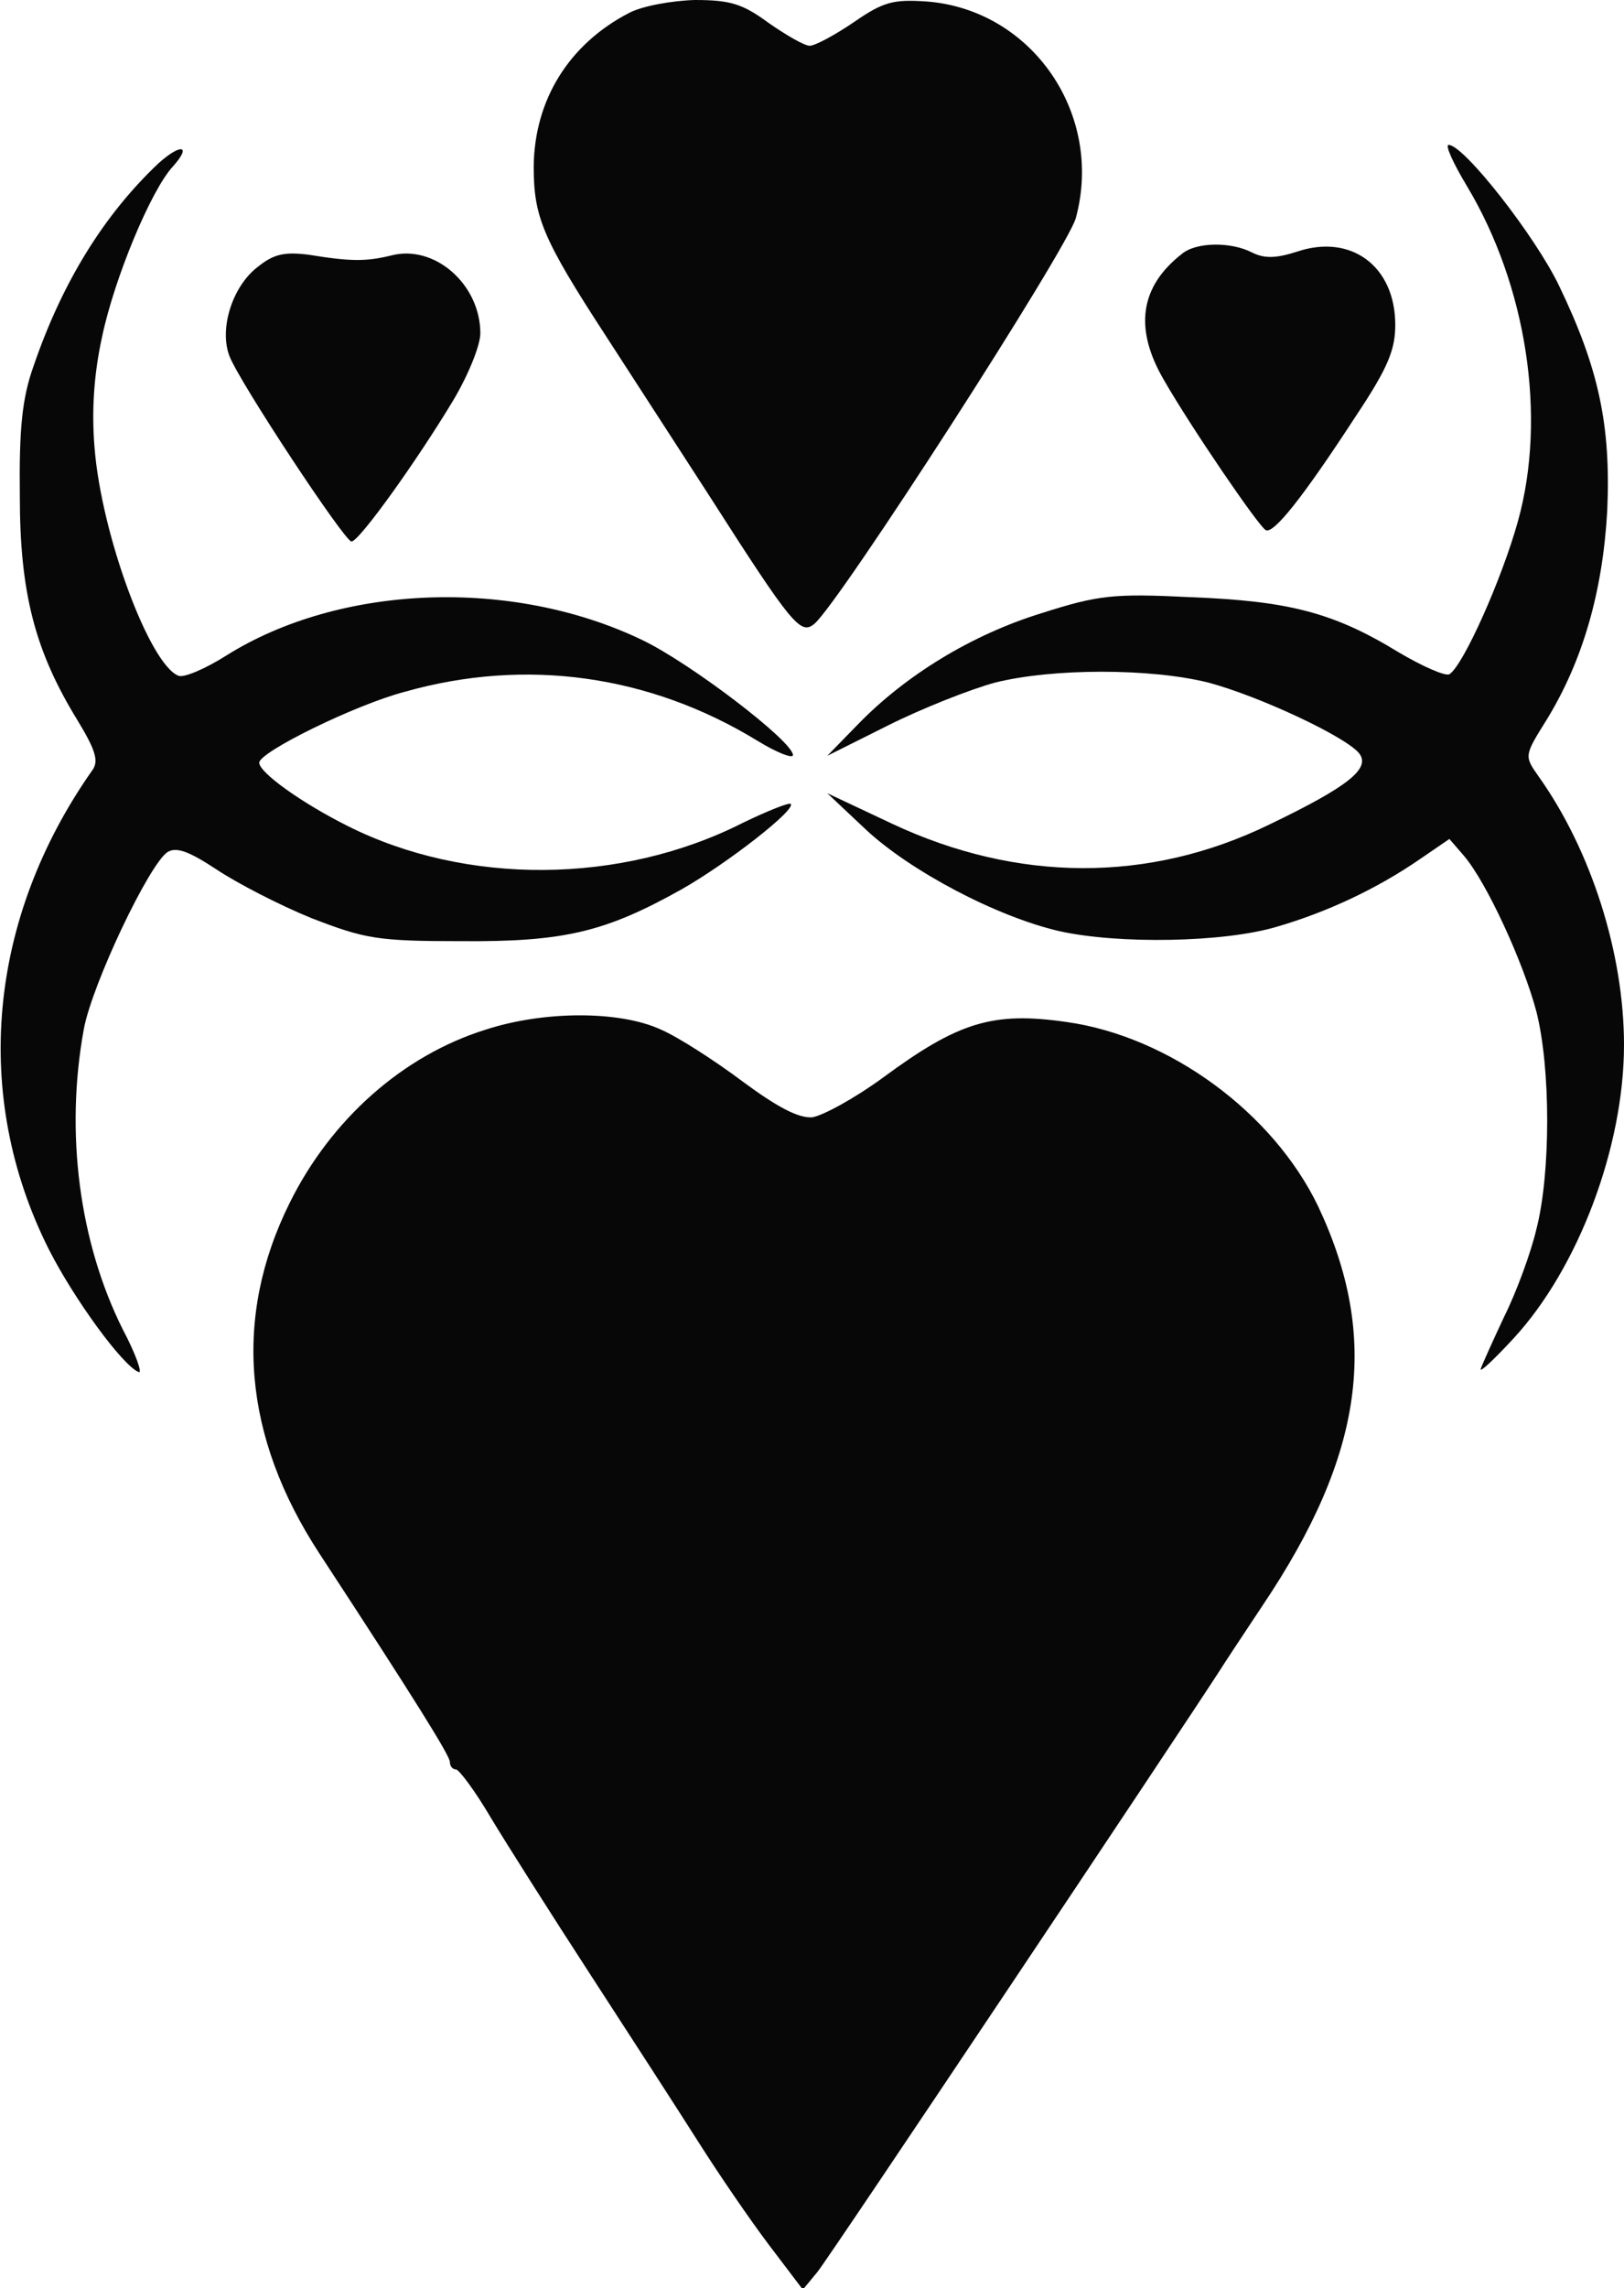
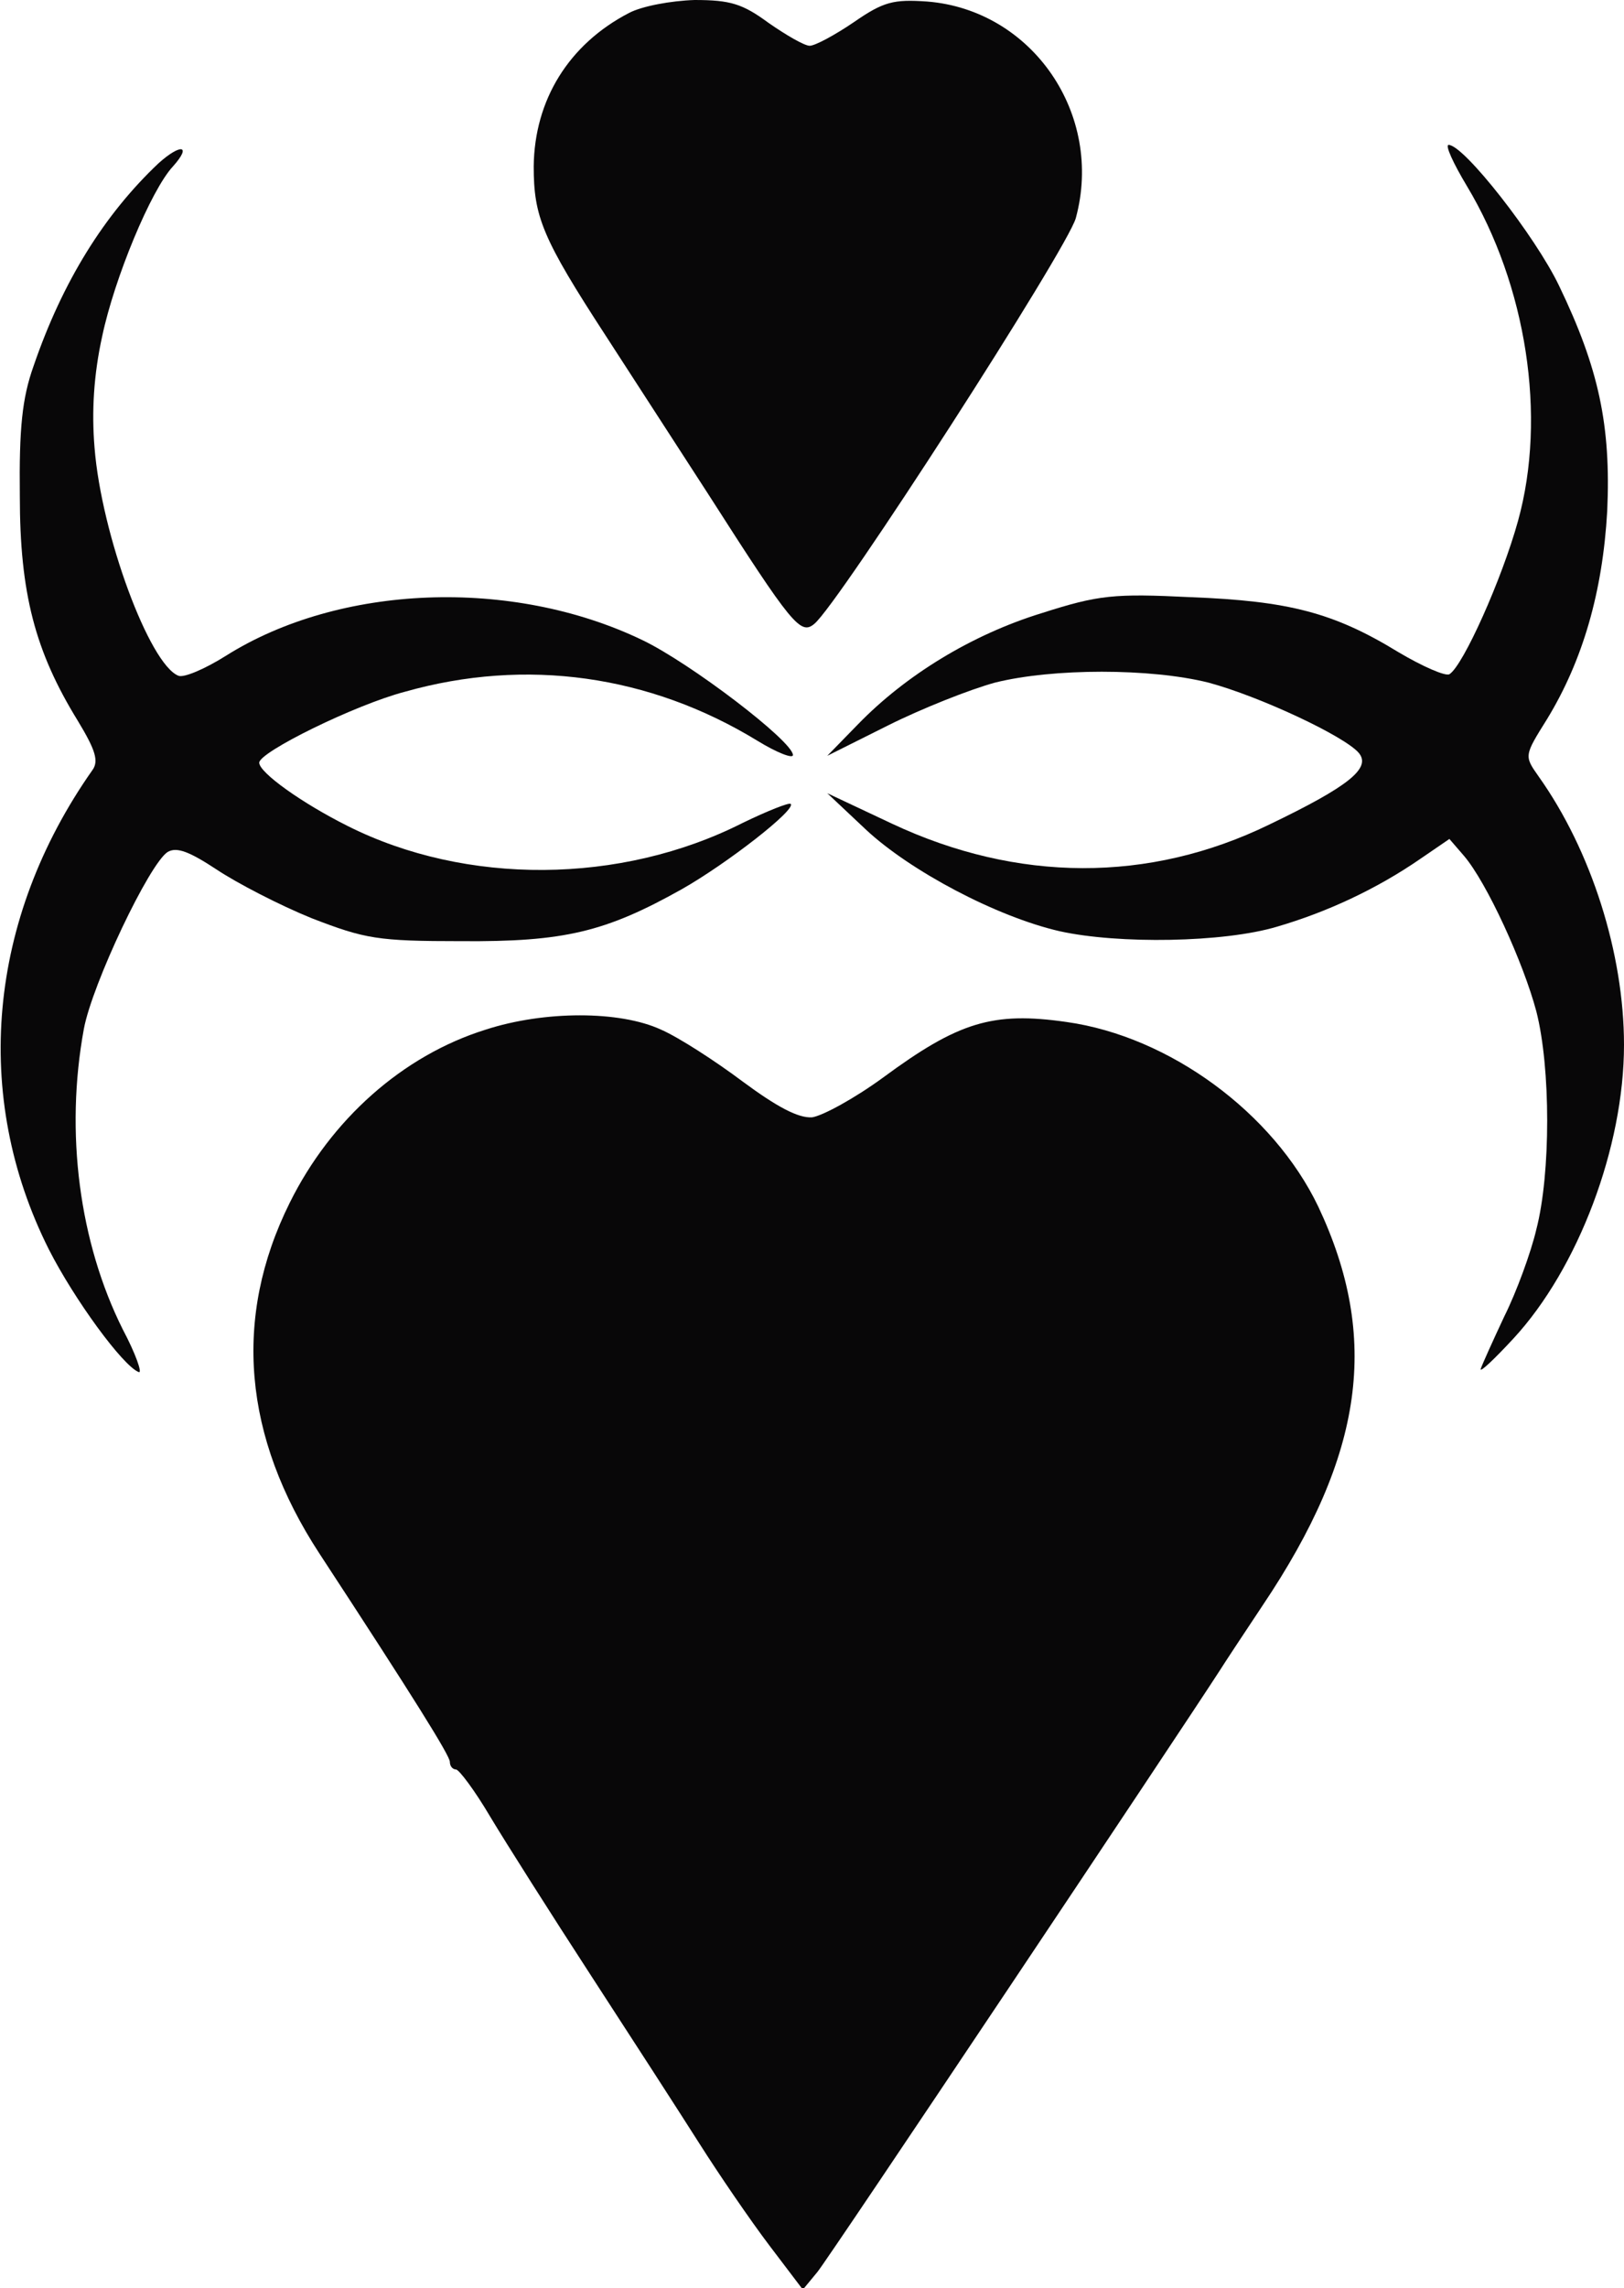
<svg xmlns="http://www.w3.org/2000/svg" width="213pt" height="300pt" viewBox="0 0 213 300" preserveAspectRatio="xMidYMid meet">
  <g transform="translate(0,300) scale(0.1,-0.1)" fill="#080708" stroke="none">
    <path style="position: relative;" class="node" id="node1" d="M825 2983 c-79 -41 -124 -114 -125 -201 0 -66 11 -94 95 -223 37 -57 97 -150 134 -207 110 -172 121 -185 139 -170 32 26 332 492 343 532 37 136 -57 273 -195 284 -44 3 -57 0 -96 -27 -25 -17 -51 -31 -58 -31 -7 0 -31 14 -54 30 -34 25 -50 30 -97 30 -31 -1 -69 -8 -86 -17z" />
    <path style="position: relative;" class="node" id="node2" d="M208 2786 c-71 -67 -126 -155 -164 -266 -15 -42 -19 -82 -18 -170 0 -128 20 -204 76 -295 23 -38 28 -53 19 -65 -137 -195 -158 -427 -57 -628 33 -65 97 -153 118 -161 5 -2 -4 24 -21 56 -57 114 -76 258 -51 394 11 59 86 217 110 232 12 7 29 0 64 -23 27 -18 83 -47 125 -64 70 -27 86 -30 196 -30 135 -1 189 12 289 68 60 34 151 105 143 112 -2 2 -30 -9 -63 -25 -160 -81 -363 -82 -518 -4 -60 30 -116 70 -116 83 0 14 126 76 191 93 159 45 321 22 462 -64 26 -16 47 -24 47 -19 0 18 -135 121 -198 151 -171 82 -397 73 -546 -21 -27 -17 -55 -29 -62 -26 -38 15 -101 185 -110 299 -4 48 -1 96 10 146 16 76 64 192 93 223 25 28 10 30 -19 4z" />
    <path style="position: relative;" class="node" id="node3" d="M1924 2756 c78 -130 105 -302 67 -439 -21 -76 -72 -190 -90 -201 -5 -3 -35 10 -67 29 -85 52 -144 67 -272 72 -101 5 -121 3 -196 -21 -91 -28 -178 -81 -241 -146 l-40 -41 80 40 c44 22 107 47 140 56 76 19 204 19 280 0 67 -18 178 -70 197 -92 17 -20 -13 -44 -117 -94 -158 -77 -331 -76 -495 1 l-85 40 51 -48 c58 -54 171 -114 254 -133 77 -17 215 -15 285 6 65 19 130 49 188 89 l38 26 19 -22 c30 -35 78 -140 95 -204 19 -74 19 -213 0 -286 -7 -30 -26 -82 -42 -114 -15 -32 -29 -63 -31 -69 -1 -5 18 13 43 40 85 92 145 251 145 385 0 120 -43 255 -112 352 -19 27 -19 27 11 75 47 77 73 167 79 273 5 112 -11 187 -63 295 -31 65 -125 185 -145 185 -5 0 6 -24 24 -54z" />
-     <path style="position: relative;" class="node" id="node4" d="M1550 2667 c-55 -43 -63 -98 -23 -166 35 -61 123 -190 133 -196 10 -6 49 43 118 149 42 63 52 87 52 120 0 77 -58 120 -129 96 -28 -9 -43 -9 -59 -1 -27 14 -73 14 -92 -2z" />
-     <path style="position: relative;" class="node" id="node5" d="M338 2650 c-33 -25 -51 -81 -37 -117 13 -34 151 -243 160 -243 10 0 86 106 134 186 19 32 35 71 35 87 0 64 -60 117 -117 102 -33 -8 -53 -8 -108 1 -32 4 -46 1 -67 -16z" />
    <path style="position: relative;" class="node" id="node6" d="M637 1650 c-109 -34 -203 -118 -257 -227 -75 -151 -61 -307 39 -460 125 -191 171 -265 171 -273 0 -6 4 -10 8 -10 4 0 25 -28 45 -62 21 -35 80 -128 132 -208 52 -80 116 -179 142 -220 26 -41 67 -101 92 -134 l44 -58 19 23 c15 18 475 707 528 789 5 8 30 46 56 85 133 198 154 351 73 523 -59 123 -195 223 -330 242 -97 14 -142 0 -241 -73 -37 -27 -79 -50 -93 -52 -18 -1 -45 13 -91 47 -36 27 -84 58 -107 68 -54 25 -153 25 -230 0z" />
  </g>
  <g transform="translate(0,300) scale(0.1,-0.1)" fill="#A5A4A4" stroke="none">


</g>
</svg>